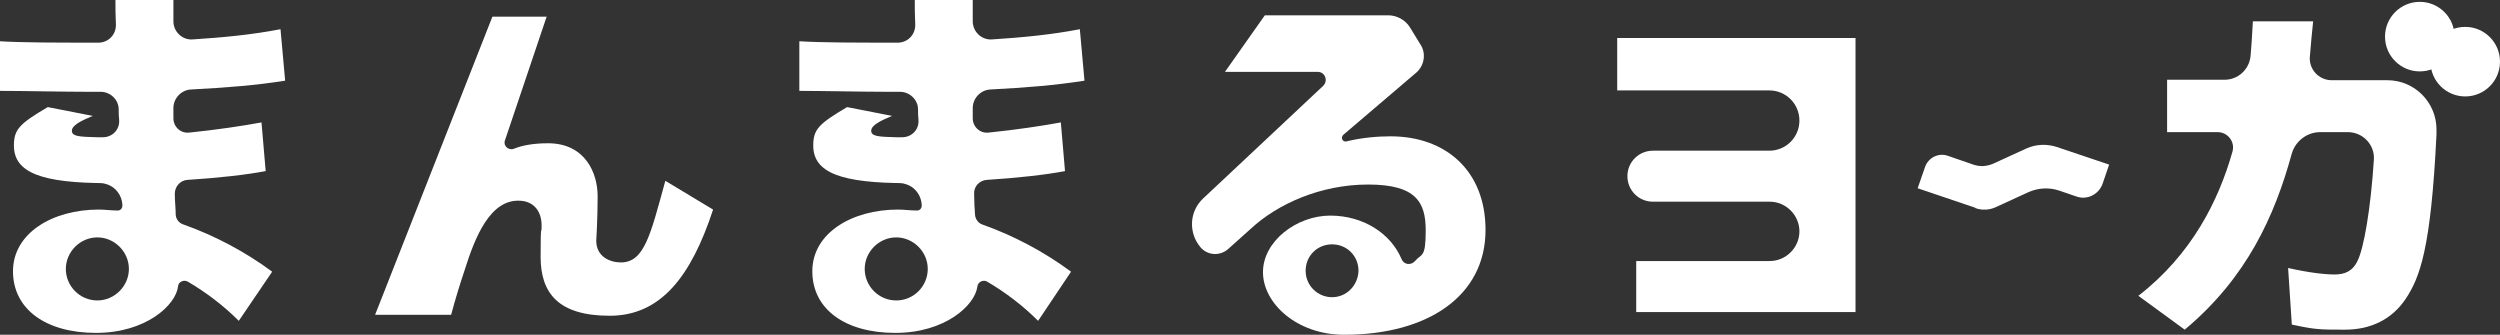
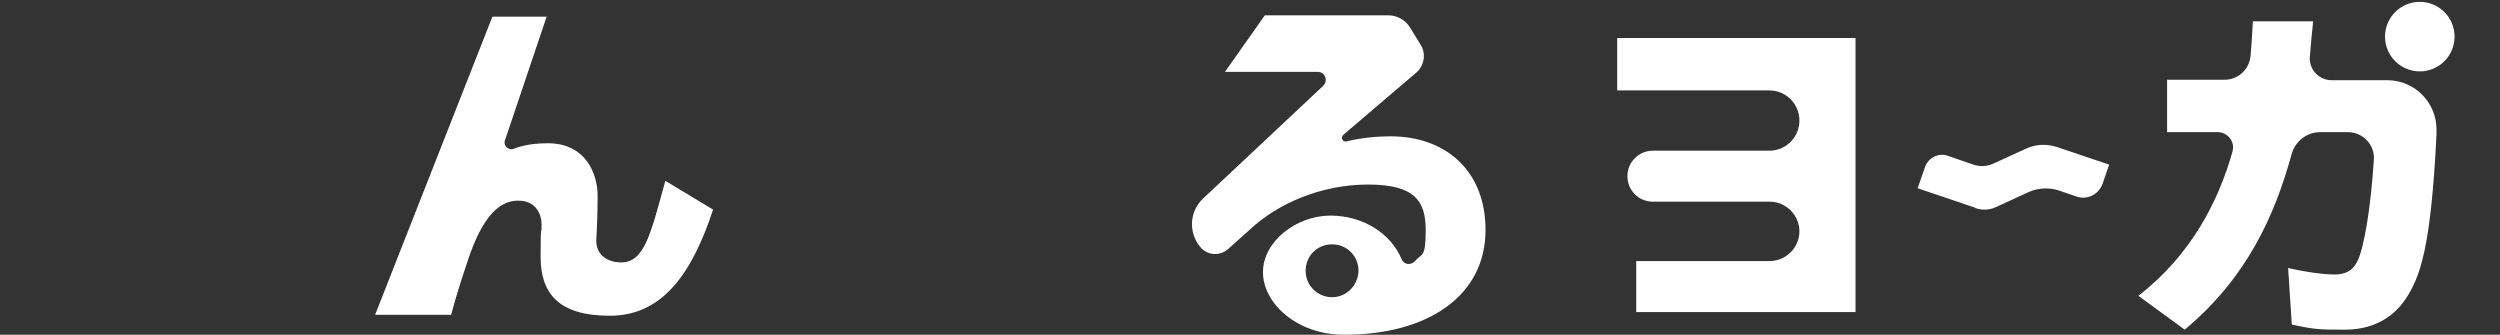
<svg xmlns="http://www.w3.org/2000/svg" id="_レイヤー_1" data-name="レイヤー 1" version="1.1" viewBox="0 0 539.2 72.2">
  <rect x="0" y="0" width="539.2" height="72.2" fill="#333333" stroke="none" />
  <defs>
    <style>
      .cls-1 {
        fill: #fff;
        stroke-width: 0px;
      }
    </style>
  </defs>
  <path class="cls-1" d="M153.8,45.2c-4.7,14.3-11.2,22.9-22.3,22.9s-14.9-4.9-14.9-12.7.2-4.8.2-6.2c.2-3.4-1.5-5.7-4.5-5.9-6.6-.5-9.9,8-12.1,15-1,3-2,6.2-2.9,9.6h-16.4L106.2,3.6h11.7l-9,26.7c-.4,1.1.7,2.2,1.9,1.8,1.7-.7,4.1-1.2,7.4-1.2,8,0,10.7,6.4,10.7,11.4s-.3,9.5-.3,9.6c0,3.5,3,4.7,5.3,4.7,5.1,0,6.4-6,9.6-17.6l10.3,6.2Z" />
  <path class="cls-1" d="M352.9,67.3v-11h28.8c3.5,0,6.4-2.9,6.4-6.4h0c0-3.5-2.9-6.4-6.4-6.4h-25.2c-3.1,0-5.5-2.5-5.5-5.5h0c0-3.1,2.5-5.5,5.5-5.5h25.1c3.6,0,6.5-2.9,6.5-6.5h0c0-3.6-2.9-6.5-6.5-6.5h-32.8v-11.3h51.4v59.1h-47.3Z" />
-   <path class="cls-1" d="M37.9,46.4c0-1.4-.2-3-.2-4.6,0-1.6,1.2-2.9,2.7-3,6.4-.4,12.8-1.1,16.9-1.9l-.9-10.5c-3.7.7-9.7,1.6-15.6,2.2-1.8.2-3.4-1.2-3.4-3.1v-2.2c0-2.1,1.7-3.9,3.8-4,7.7-.4,14-.9,20.3-1.9l-1-11.1c-6.2,1.2-12.6,1.8-18.9,2.2-2.2.2-4.2-1.6-4.2-3.9V0h-12.5c0,1.4,0,3.4.1,5.4,0,2.1-1.6,3.7-3.6,3.8h-2.2c-6.3,0-14.4,0-19.2-.3v10.7c5,0,13.5.2,19.1.2h2.6c2.1,0,3.9,1.7,3.9,3.8s.1,1.6.1,2.4c.1,2-1.5,3.6-3.5,3.6h-1.4c-3.8-.1-5.3-.2-5.3-1.4s2.1-2.2,4.5-3.2l-9.7-1.9c-6.1,3.6-7.3,4.8-7.3,8.3,0,5.9,6.1,8.1,20.3,8.1,0,0-1.9,0-1.8,0,2.7,0,4.8,2.1,4.9,4.8h0c0,.7-.5,1.2-1.2,1.1-1.3,0-2.6-.2-3.9-.2-10,0-18.5,5.1-18.5,13.3s7.1,13.3,17.9,13.3,17.2-6,17.7-10c0-1,1.3-1.6,2.2-1,3.9,2.3,7.6,5.1,10.9,8.4l7.2-10.6c-5.8-4.3-12.4-7.8-19.2-10.2-.9-.3-1.5-1.1-1.6-2ZM21,64.8c-3.8,0-6.8-3.1-6.8-6.8s3.1-6.8,6.8-6.8,6.8,3.1,6.8,6.8-3.1,6.8-6.8,6.8Z" />
-   <path class="cls-1" d="M210.3,46.4c-.1-1.4-.2-3-.2-4.6-.1-1.6,1.2-2.9,2.7-3,6.4-.4,12.8-1.1,16.9-1.9l-.9-10.5c-3.7.7-9.7,1.6-15.6,2.2-1.8.2-3.4-1.2-3.4-3.1v-2.2c0-2.1,1.7-3.9,3.8-4,7.7-.4,14-.9,20.3-1.9l-1-11.1c-6.2,1.2-12.6,1.8-18.9,2.2-2.2.2-4.2-1.6-4.2-3.9V0h-12.5c0,1.4,0,3.4.1,5.4,0,2.1-1.6,3.7-3.6,3.8h-2.2c-6.3,0-14.4,0-19.2-.3v10.7c5,0,13.5.2,19.1.2h2.6c2.1,0,3.9,1.7,3.9,3.8s.1,1.6.1,2.4c.1,2-1.5,3.6-3.5,3.6h-1.4c-3.8-.1-5.3-.2-5.3-1.4s2.1-2.2,4.5-3.2l-9.7-1.9c-6.1,3.6-7.3,4.8-7.3,8.3,0,5.9,6.1,8.1,20.3,8.1,0,0-1.9,0-1.8,0,2.7,0,4.8,2.1,4.9,4.8h0c0,.7-.5,1.2-1.2,1.1-1.3,0-2.6-.2-3.9-.2-10,0-18.5,5.1-18.5,13.3s7.1,13.3,17.9,13.3,17.2-6,17.7-10c.1-1,1.3-1.6,2.2-1,3.9,2.3,7.6,5.1,10.9,8.4l7.1-10.6c-5.8-4.3-12.4-7.8-19.2-10.2-.8-.3-1.4-1.1-1.5-2ZM193.3,64.8c-3.8,0-6.8-3.1-6.8-6.8s3.1-6.8,6.8-6.8,6.8,3.1,6.8,6.8c0,3.7-3,6.8-6.8,6.8Z" />
  <path class="cls-1" d="M299.9,29.4c-2.8,0-6.3.3-9.5,1.1-.8.2-1.3-.8-.7-1.4l15.6-13.3c1.9-1.5,2.4-4.3,1-6.3l-2.2-3.6c-1-1.6-2.8-2.6-4.7-2.6h-26.6l-8.6,12.2h20c1.6,0,2.3,1.9,1.2,3l-25.9,24.3c-3,2.8-3.2,7.4-.6,10.5,1.5,1.8,4.2,2,6,.4l4.8-4.3c5.8-5.4,15.1-9.6,25.4-9.6s12.4,3.8,12.4,9.9-.9,4.9-2.3,6.6c-.9,1-2.4.8-2.9-.4-2.3-5.5-8.2-9.4-15.4-9.4s-14.5,5.5-14.5,12.2,7.3,13.5,17.5,13.5c18.1,0,30.5-8.4,30.5-22.6,0-12.8-8.6-20.2-20.5-20.2ZM287.3,64.1c-3.1,0-5.7-2.5-5.7-5.7s2.5-5.7,5.7-5.7,5.7,2.5,5.7,5.7c-.1,3.2-2.6,5.7-5.7,5.7Z" />
  <g>
    <path class="cls-1" d="M493.5,57.8c4.4,1,7.9,1.4,10,1.4s3.9-.6,5-3c1.3-2.6,2.8-10.9,3.5-21.8.2-3.2-2.4-5.9-5.6-5.9h-6c-2.8,0-5.3,1.9-6.1,4.6-3.7,13.5-9.7,26.8-23.1,38l-10-7.3c11.5-8.9,17.3-20.5,20.3-31.1.6-2.1-1-4.2-3.2-4.2h-10.9v-11.3h12.4c2.9,0,5.3-2.2,5.6-5.1.2-2.1.3-4,.5-7.5h13c-.3,2.8-.5,5.1-.7,7.5-.3,2.8,1.9,5.2,4.7,5.2h12c5.9,0,10.6,4.8,10.6,10.6v1.1c-1.2,24.8-3.6,30.8-6.6,35.4-3,4.5-7.6,6.7-13.1,6.7s-6.4,0-11.5-1.1l-.8-12.2Z" />
    <circle class="cls-1" cx="521.9" cy="7.9" r="7.5" />
-     <circle class="cls-1" cx="531.7" cy="13.3" r="7.5" />
  </g>
  <path class="cls-1" d="M426,44.8l-12.4-4.2,1.6-4.6c.7-2,2.9-3.1,4.9-2.4l5.5,1.9c1.4.5,2.9.4,4.3-.2l7.2-3.3c2-.9,4.4-1,6.5-.3l11.3,3.8-1.4,4.1c-.8,2.3-3.3,3.6-5.6,2.8l-3.8-1.3c-2.1-.7-4.4-.6-6.5.3l-7.2,3.3c-1.3.6-2.9.7-4.3.2Z" />
</svg>